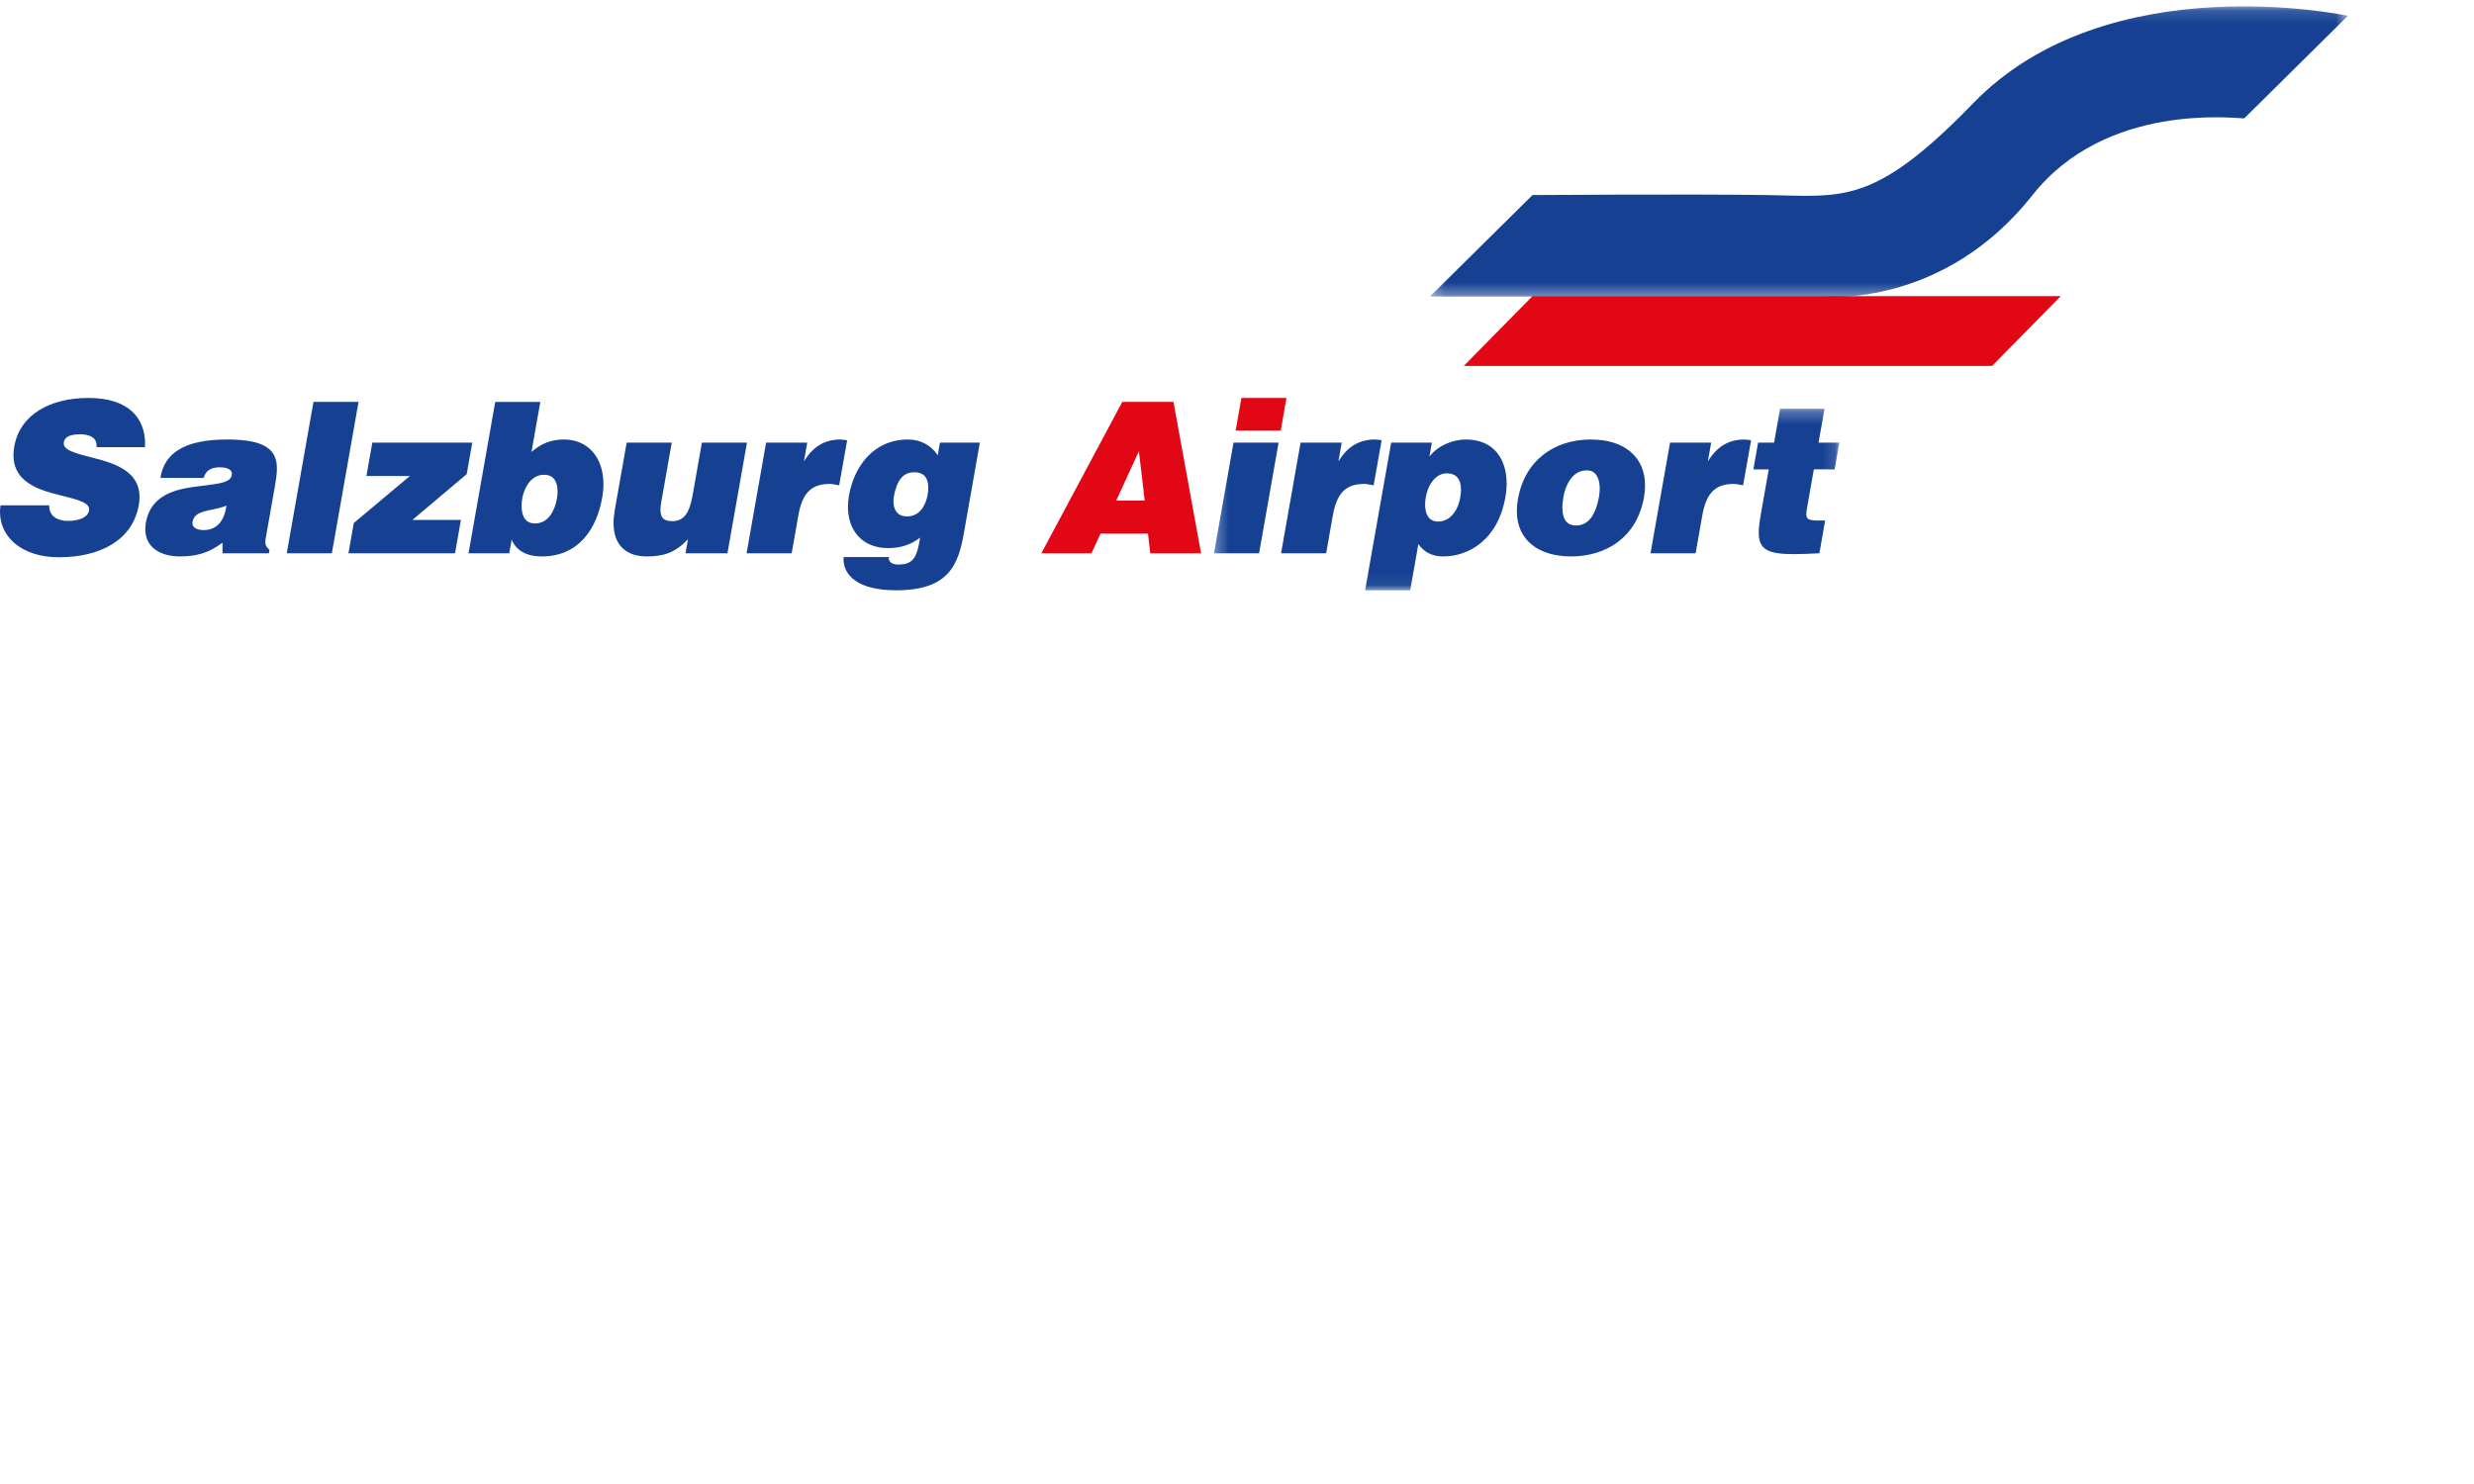
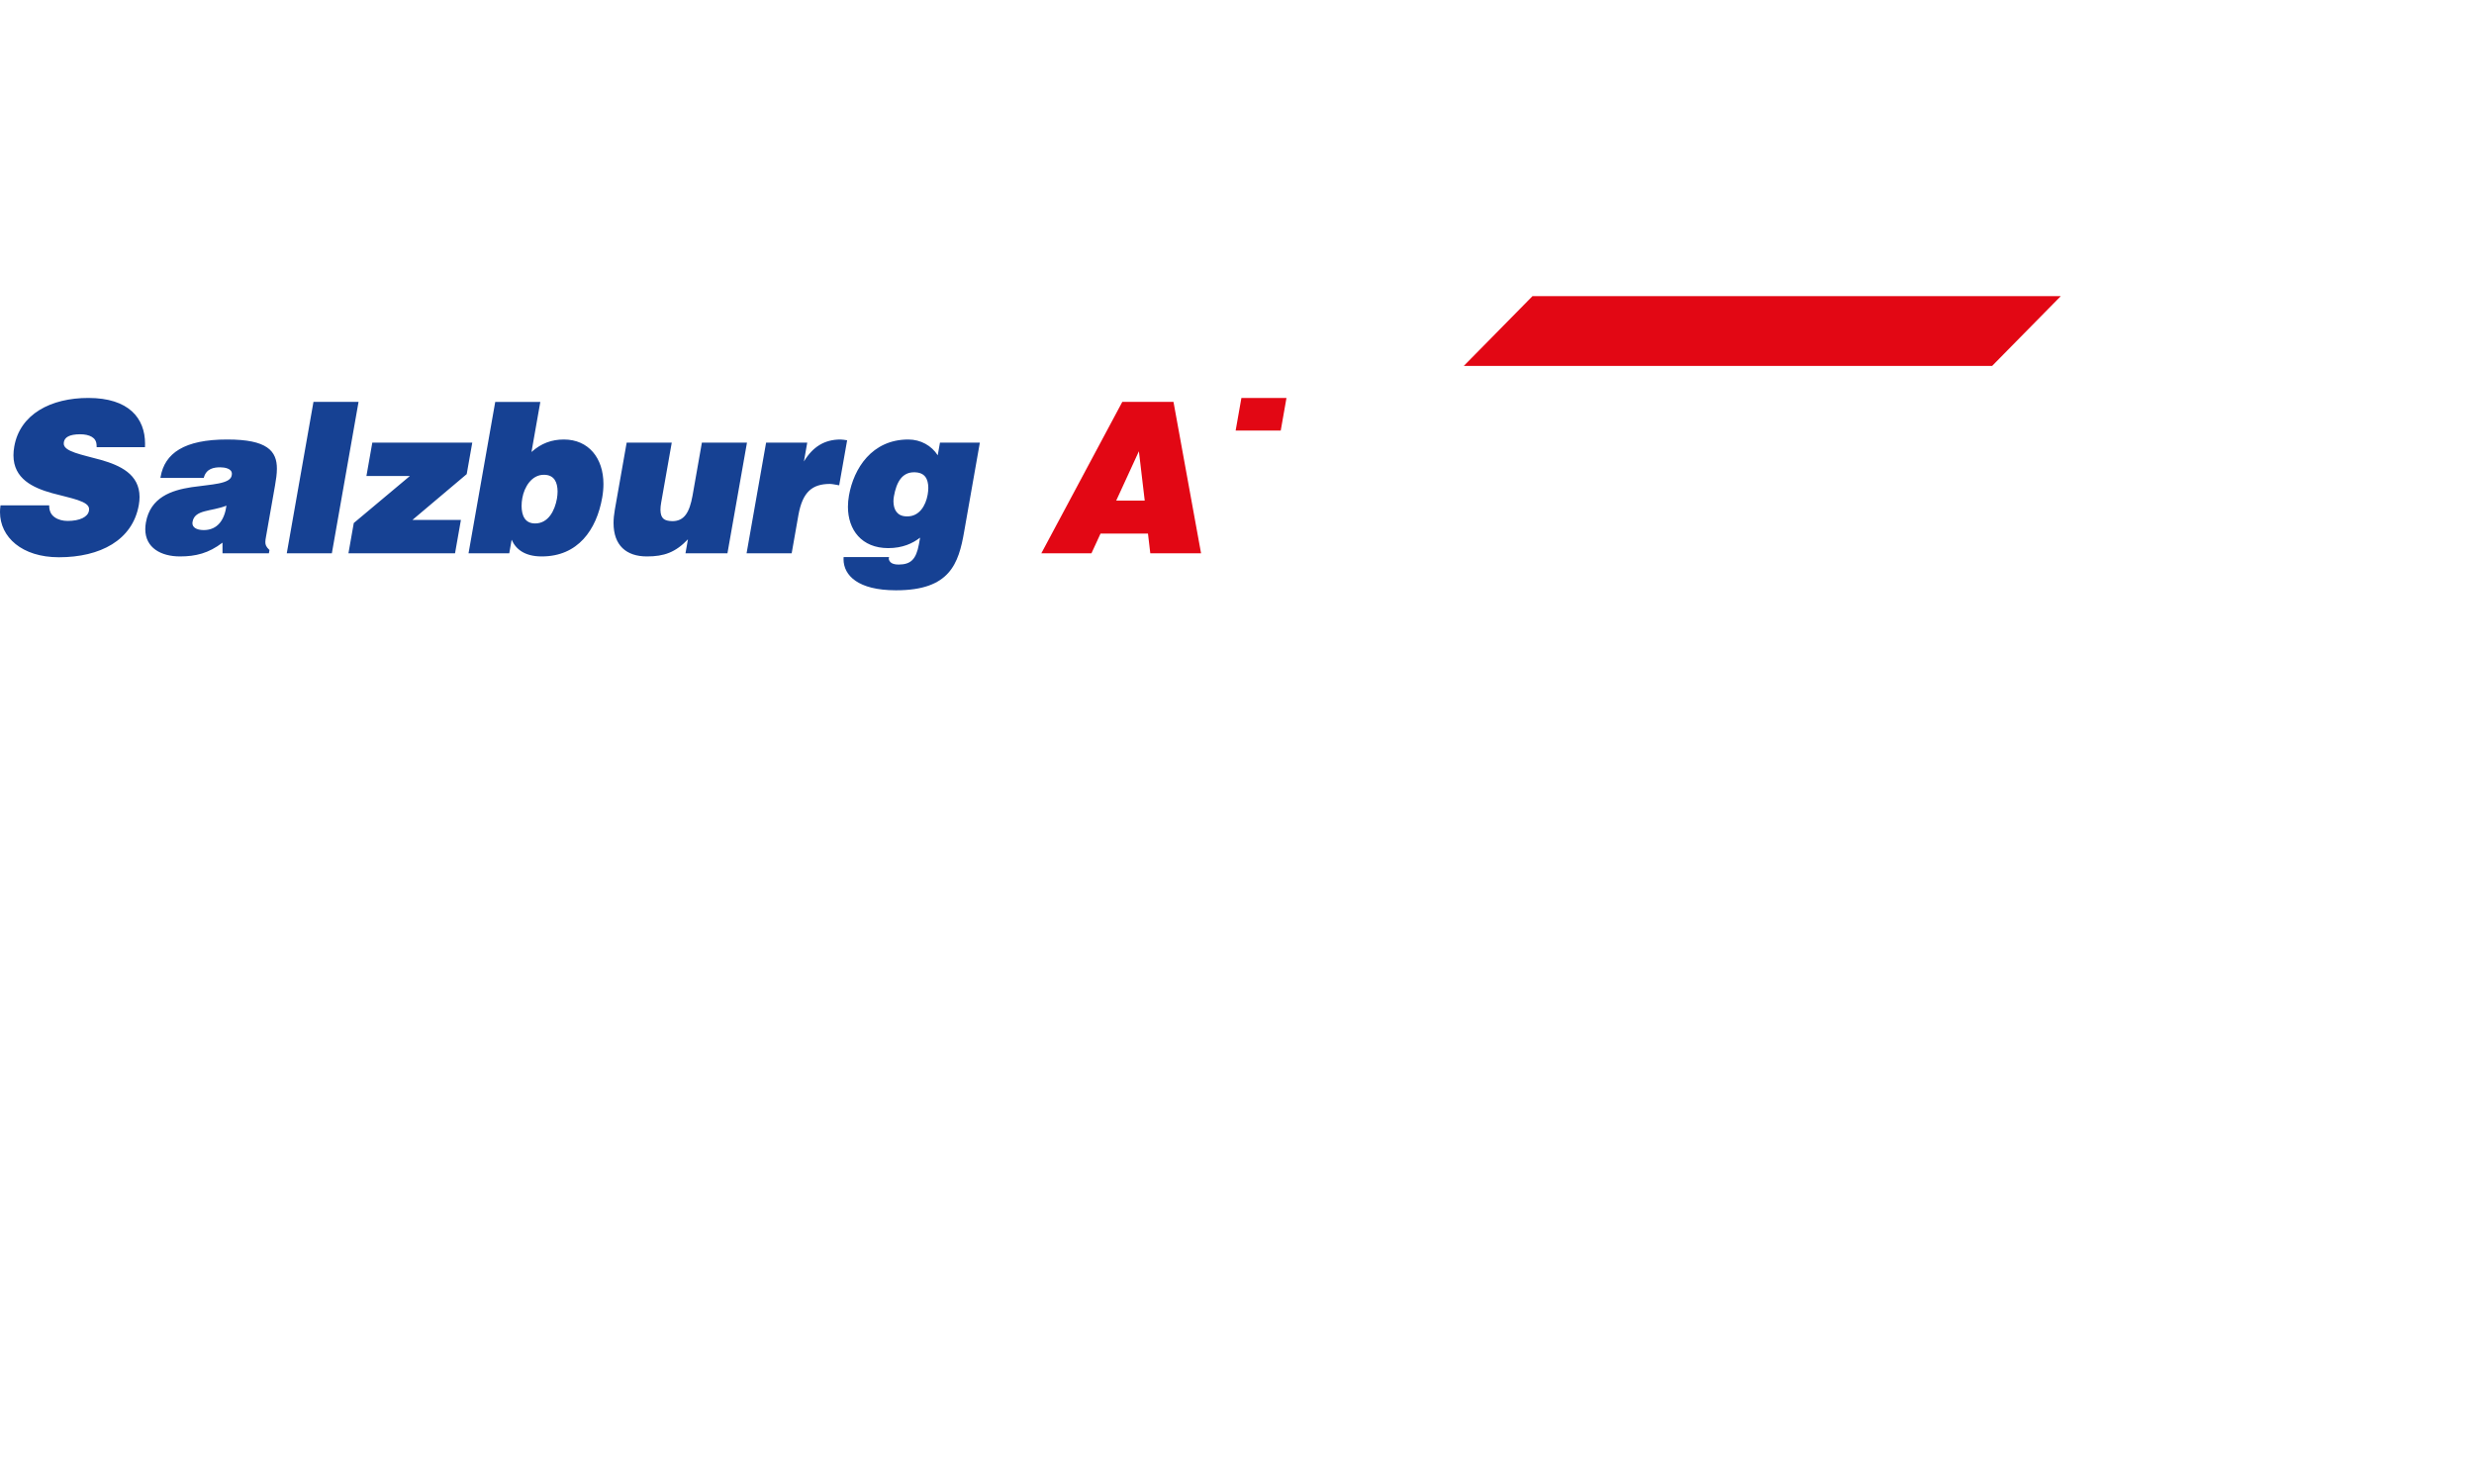
<svg xmlns="http://www.w3.org/2000/svg" xmlns:xlink="http://www.w3.org/1999/xlink" width="200px" height="120px" viewBox="0 0 200 120">
  <title>sbg-airport-big-blue</title>
  <desc>Created with Sketch.</desc>
  <defs>
-     <polygon id="path-1" points="0.308 0.252 50.861 0.252 50.861 14.932 0.308 14.932" />
-     <polygon id="path-3" points="0.256 0.154 74.469 0.154 74.469 23.643 0.256 23.643" />
-   </defs>
+     </defs>
  <g id="sbg-airport-big-blue" stroke="none" stroke-width="1" fill="none" fill-rule="evenodd">
    <g id="Page-1">
      <polygon id="Fill-1" fill="#E20714" points="123.888 23.944 123.867 23.967 118.335 29.588 161.044 29.588 166.599 23.944" />
      <g id="Group-12" transform="translate(0, 0.361)">
        <g id="Group-4" transform="translate(97.832, 32.439)">
          <mask id="mask-2" fill="white">
            <use xlink:href="#path-1" />
          </mask>
          <g id="Clip-3" />
          <path d="M20.214,7.437 C20.002,8.626 19.3,9.375 18.423,9.375 C17.731,9.37 17.381,8.874 17.373,8.021 C17.373,7.827 17.392,7.617 17.433,7.396 C17.637,6.239 18.333,5.471 19.121,5.474 C19.85,5.483 20.265,5.872 20.276,6.79 C20.276,6.982 20.255,7.197 20.214,7.437 Z M20.668,2.739 C19.708,2.74 18.455,3.167 17.724,4.121 L17.922,2.991 L14.631,2.991 L14.62,3.053 L12.525,14.932 L16.171,14.932 L16.83,11.192 C17.29,11.847 17.934,12.196 18.843,12.193 C20.838,12.198 23.251,10.905 23.863,7.411 C23.931,7.027 23.965,6.649 23.965,6.284 C23.962,4.328 22.944,2.743 20.668,2.739 Z M31.431,7.369 C31.135,9.021 30.465,9.692 29.573,9.693 C28.895,9.686 28.479,9.281 28.469,8.252 C28.469,8.002 28.495,7.717 28.554,7.396 C28.726,6.417 29.284,5.239 30.41,5.239 L30.418,5.239 L30.418,5.166 L30.422,5.239 C30.444,5.238 30.466,5.238 30.485,5.238 C31.131,5.238 31.486,5.806 31.492,6.701 C31.492,6.91 31.472,7.133 31.431,7.369 Z M30.782,2.739 C27.78,2.736 25.422,4.463 24.88,7.554 C24.82,7.897 24.79,8.22 24.79,8.526 C24.794,10.947 26.631,12.19 29.157,12.194 L29.17,12.194 C32.012,12.194 34.5,10.654 35.072,7.395 C35.129,7.067 35.157,6.752 35.157,6.45 C35.154,4.196 33.545,2.743 30.782,2.739 Z M48.8,5.154 L50.48,5.155 L50.861,2.99 L49.181,2.99 L49.664,0.252 L46.069,0.252 L45.587,2.99 L44.293,2.99 L43.911,5.155 L45.155,5.155 L44.521,8.747 C44.414,9.355 44.346,9.856 44.346,10.273 C44.344,10.927 44.52,11.383 44.977,11.652 C45.431,11.919 46.133,12.008 47.192,12.009 C47.753,12.009 48.414,11.983 49.191,11.942 L49.25,11.939 L49.716,9.292 L49.075,9.292 C48.334,9.274 48.204,9.16 48.191,8.771 C48.191,8.64 48.212,8.479 48.248,8.287 L48.8,5.154 Z M43.196,2.739 C41.911,2.736 40.95,3.322 40.232,4.518 L40.501,2.991 L37.175,2.991 L35.597,11.943 L39.242,11.943 L39.789,8.841 C40.132,6.958 40.921,6.34 42.32,6.331 C42.542,6.331 42.778,6.396 43.014,6.431 L43.085,6.441 L43.727,2.798 L43.65,2.791 C43.506,2.773 43.358,2.739 43.196,2.739 Z M13.218,6.441 L13.86,2.798 L13.782,2.79 C13.639,2.774 13.491,2.739 13.33,2.739 C12.044,2.736 11.085,3.322 10.366,4.517 L10.634,2.991 L7.309,2.991 L5.73,11.942 L9.375,11.942 L9.923,8.84 C10.265,6.959 11.053,6.34 12.454,6.331 C12.675,6.331 12.911,6.396 13.148,6.431 L13.218,6.441 Z M0.308,11.943 L3.954,11.943 L3.964,11.882 L5.531,2.991 L1.886,2.991 L0.308,11.943 Z" id="Fill-2" fill="#164193" mask="url(#mask-2)" />
        </g>
        <path d="M90.237,40.117 L92.069,36.128 L92.54,40.117 L90.237,40.117 Z M90.727,32.137 L84.181,44.382 L88.233,44.382 L88.253,44.339 L88.968,42.786 L92.803,42.786 L92.991,44.382 L97.095,44.382 L94.866,32.137 L90.727,32.137 Z M100.356,31.818 L99.891,34.453 L103.536,34.453 L104,31.818 L100.356,31.818 Z" id="Fill-5" fill="#E20714" />
        <path d="M16.469,42.503 C15.854,42.498 15.556,42.266 15.555,41.95 C15.555,41.916 15.557,41.884 15.563,41.852 C15.722,40.825 17.059,41.021 18.307,40.527 C18.151,41.659 17.606,42.501 16.469,42.503 Z M21.587,35.817 C20.983,35.404 19.988,35.179 18.382,35.178 C14.896,35.172 13.317,36.287 12.983,38.197 L12.968,38.283 L16.472,38.283 L16.487,38.23 C16.692,37.52 17.311,37.429 17.794,37.427 C18.14,37.427 18.745,37.512 18.746,37.951 C18.746,37.985 18.743,38.022 18.735,38.063 C18.645,38.787 17.108,38.795 15.481,39.034 C13.868,39.283 12.154,39.846 11.794,41.892 C11.76,42.082 11.745,42.262 11.745,42.432 C11.747,43.948 13.03,44.631 14.54,44.633 L14.555,44.633 C15.823,44.633 16.871,44.374 17.986,43.519 L17.988,44.382 L21.737,44.382 L21.748,44.32 L21.778,44.153 L21.784,44.112 L21.755,44.086 C21.514,43.853 21.452,43.695 21.45,43.473 C21.45,43.349 21.473,43.204 21.506,43.027 L22.231,38.91 C22.317,38.421 22.385,37.959 22.385,37.535 C22.387,36.837 22.194,36.23 21.587,35.817 Z M45.023,39.961 C44.854,40.908 44.337,41.97 43.253,41.966 C42.42,41.963 42.173,41.309 42.165,40.556 C42.165,40.342 42.187,40.123 42.224,39.918 C42.382,39.027 42.973,38.026 43.973,38.031 C44.812,38.035 45.067,38.64 45.076,39.374 C45.076,39.566 45.056,39.766 45.023,39.961 Z M45.593,35.178 C44.602,35.177 43.759,35.481 42.965,36.189 L43.68,32.138 L40.035,32.138 L37.876,44.381 L41.169,44.381 L41.362,43.28 C41.695,44.051 42.423,44.633 43.786,44.633 L43.8,44.633 C46.716,44.635 48.226,42.489 48.684,39.869 C48.751,39.489 48.783,39.123 48.783,38.775 C48.78,36.662 47.567,35.182 45.593,35.178 Z M74.993,39.64 C74.832,40.543 74.31,41.398 73.351,41.395 C73.325,41.395 73.297,41.395 73.27,41.394 C72.532,41.376 72.235,40.86 72.227,40.183 C72.227,40.048 72.24,39.908 72.266,39.768 C72.468,38.643 72.911,37.829 73.89,37.829 L73.913,37.829 L73.923,37.756 L73.923,37.83 C74.769,37.837 75.036,38.364 75.045,39.083 C75.045,39.261 75.026,39.449 74.993,39.64 Z M75.988,35.43 L75.807,36.454 C75.304,35.674 74.435,35.178 73.424,35.178 C70.487,35.178 69.014,37.522 68.631,39.707 C68.576,40.02 68.548,40.326 68.548,40.623 C68.552,42.488 69.659,43.958 71.8,43.961 C72.972,43.962 73.79,43.573 74.381,43.113 L74.289,43.639 C74.056,44.886 73.628,45.281 72.648,45.291 C72.306,45.292 72.09,45.208 71.985,45.096 C71.887,44.993 71.85,44.883 71.85,44.808 C71.85,44.794 71.851,44.783 71.853,44.777 L71.873,44.686 L68.199,44.686 L68.196,44.757 C68.193,44.791 68.192,44.826 68.192,44.86 C68.196,46.17 69.367,47.369 72.409,47.371 L72.451,47.371 C76.777,47.371 77.496,45.237 77.947,42.607 L79.212,35.43 L75.988,35.43 Z M68.405,35.229 C68.263,35.213 68.114,35.178 67.953,35.178 C66.667,35.176 65.708,35.761 64.989,36.956 L65.258,35.43 L61.932,35.43 L60.353,44.382 L63.999,44.382 L64.546,41.279 C64.887,39.397 65.675,38.78 67.076,38.77 C67.297,38.77 67.534,38.836 67.77,38.87 L67.841,38.88 L68.484,35.237 L68.405,35.229 Z M56.741,35.43 L55.984,39.725 C55.738,41.082 55.314,41.779 54.357,41.781 C53.694,41.765 53.405,41.572 53.391,40.865 C53.391,40.696 53.41,40.498 53.451,40.272 L54.305,35.43 L50.66,35.43 L49.704,40.85 C49.634,41.244 49.6,41.607 49.6,41.938 C49.603,43.749 50.639,44.631 52.284,44.633 L52.304,44.633 C53.671,44.633 54.596,44.316 55.614,43.249 L55.415,44.381 L58.807,44.381 L60.386,35.43 L56.741,35.43 Z M38.179,35.43 L30.098,35.43 L29.622,38.131 L33.135,38.131 L28.599,41.933 L28.168,44.382 L36.785,44.382 L36.796,44.32 L37.261,41.68 L33.343,41.68 L37.729,37.978 L38.179,35.43 Z M25.341,32.137 L23.182,44.382 L26.827,44.382 L26.838,44.32 L28.985,32.137 L25.341,32.137 Z M7.149,31.818 C4.109,31.815 1.615,33.125 1.154,35.743 C1.109,35.995 1.088,36.231 1.088,36.452 C1.088,38.358 2.668,39.082 4.198,39.513 C5.742,39.937 7.244,40.155 7.201,40.83 C7.201,40.863 7.199,40.898 7.192,40.935 C7.111,41.443 6.445,41.764 5.463,41.763 C5.089,41.764 4.7,41.665 4.433,41.474 C4.151,41.284 3.987,40.993 3.978,40.577 L3.977,40.503 L0.042,40.503 L0.034,40.567 C0.01,40.732 0,40.895 0,41.055 C0.004,43.075 1.773,44.697 4.753,44.7 L4.764,44.7 C8.101,44.701 10.72,43.323 11.222,40.473 C11.263,40.242 11.281,40.026 11.281,39.822 C11.28,37.98 9.696,37.269 8.164,36.829 C6.618,36.399 5.113,36.157 5.154,35.484 C5.154,35.452 5.157,35.418 5.164,35.384 C5.232,34.999 5.605,34.76 6.474,34.755 C6.85,34.755 7.179,34.822 7.422,34.964 C7.656,35.103 7.808,35.314 7.811,35.698 C7.811,35.704 7.81,35.714 7.811,35.727 L7.815,35.798 L11.72,35.798 L11.722,35.726 C11.725,35.655 11.727,35.585 11.727,35.515 C11.722,33.46 10.422,31.822 7.149,31.818 Z" id="Fill-7" fill="#164193" />
        <g id="Group-11" transform="translate(115.339, 0)">
          <mask id="mask-4" fill="white">
            <use xlink:href="#path-3" />
          </mask>
          <g id="Clip-10" />
          <path d="M0.256,23.618 L32.298,23.618 C32.298,23.618 41.78,24.522 48.975,15.411 C54.906,7.9 65.302,9.211 66.088,9.211 L74.469,0.917 C74.469,0.917 55.086,-3.274 44.173,7.989 C36.088,16.332 33.608,15.498 27.409,15.411 C21.21,15.323 8.55,15.411 8.55,15.411 L0.256,23.618 Z" id="Fill-9" fill="#164193" mask="url(#mask-4)" />
        </g>
      </g>
    </g>
  </g>
</svg>